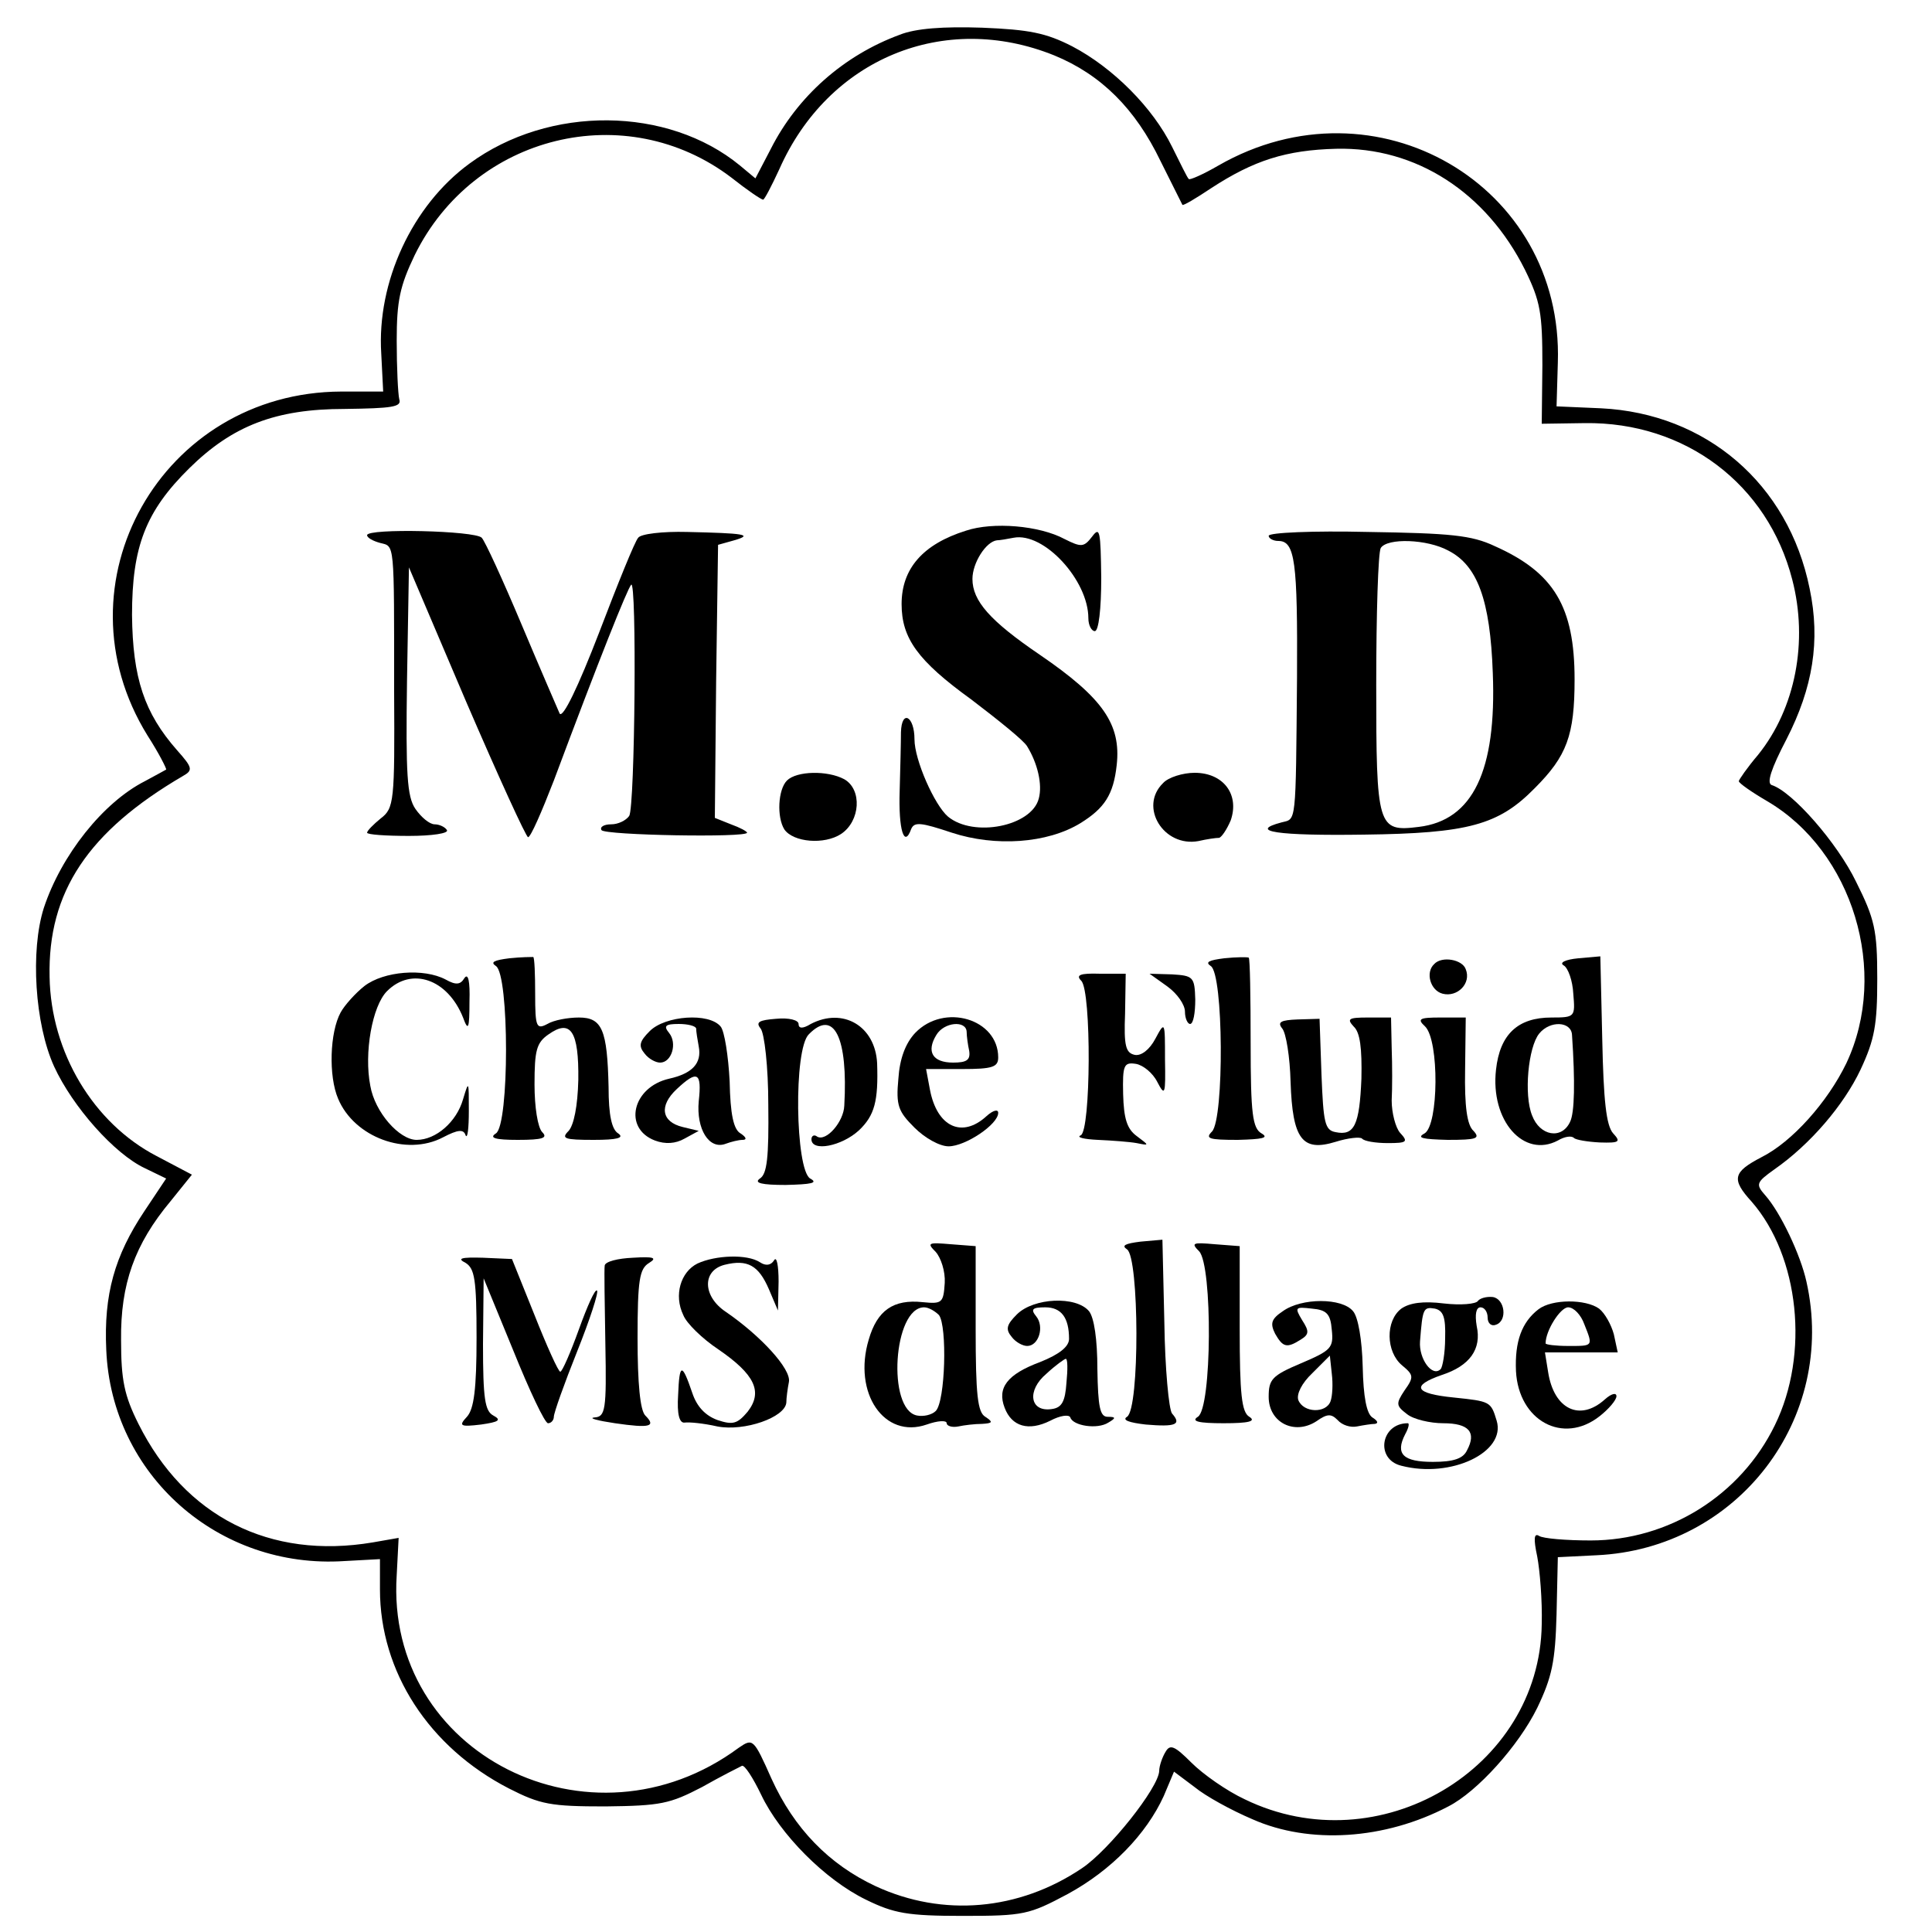
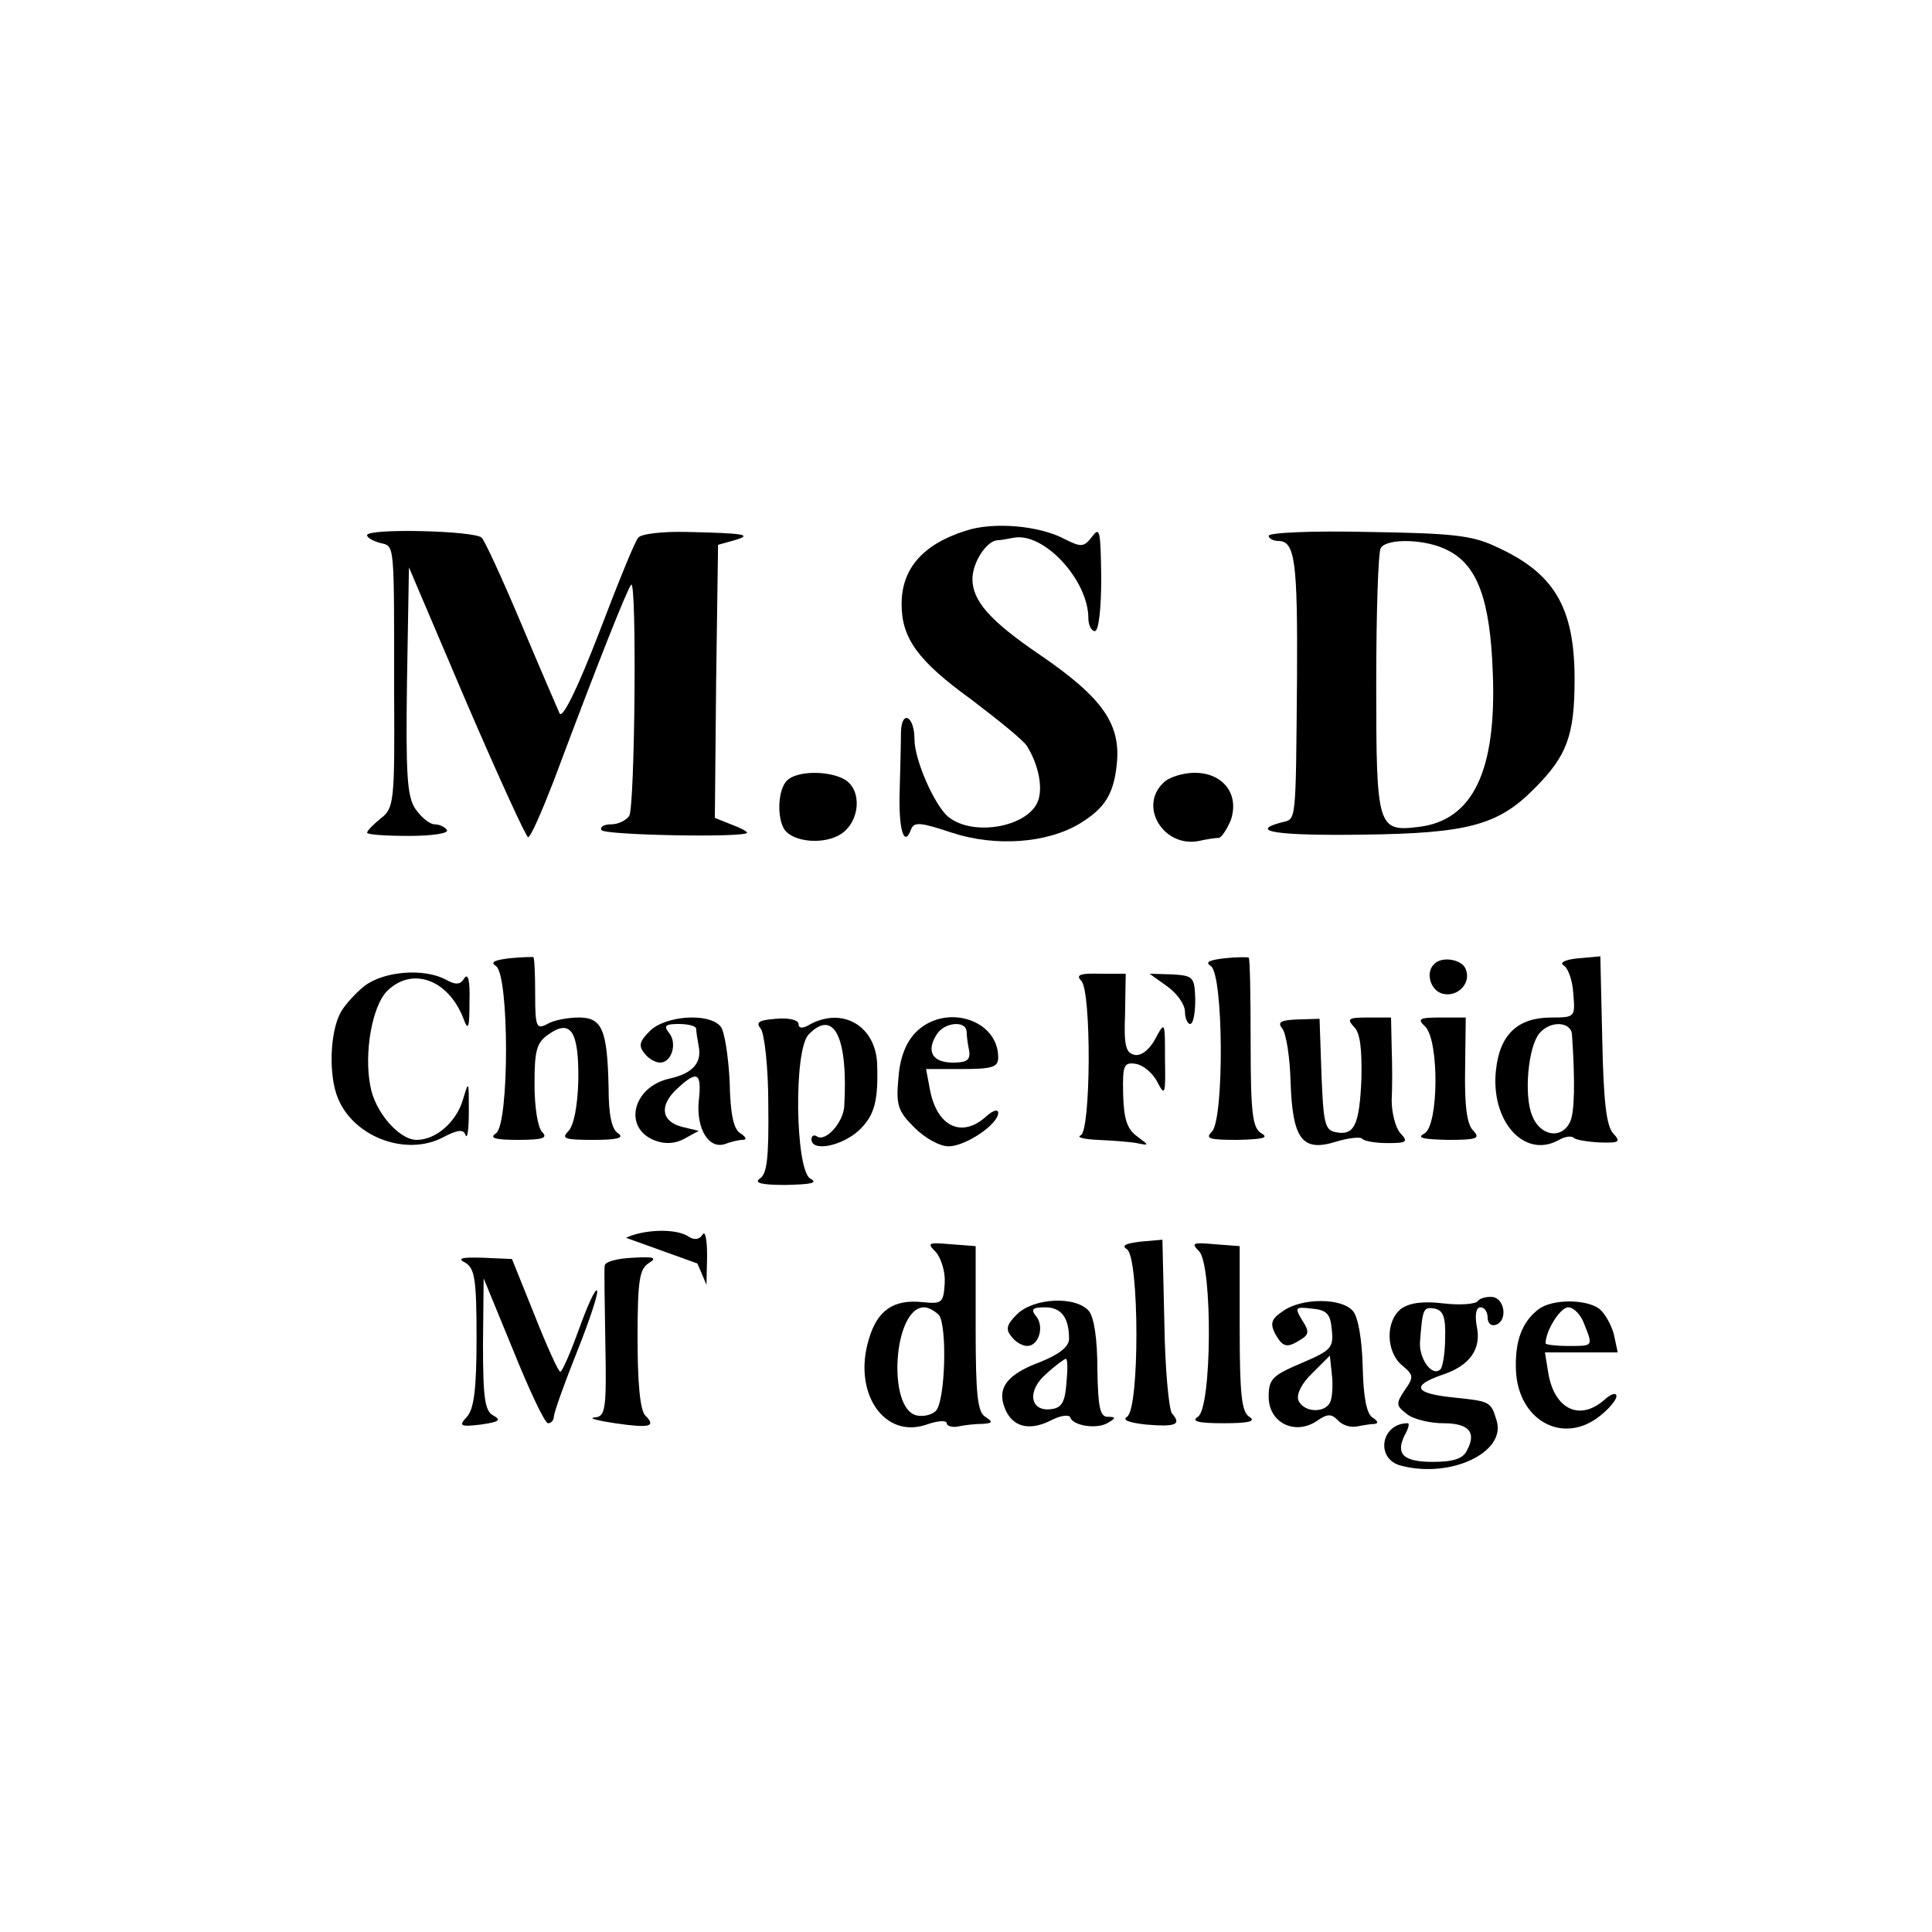
<svg xmlns="http://www.w3.org/2000/svg" version="1.0" width="300pt" height="300pt" viewBox="0 0 300 300" preserveAspectRatio="xMidYMid meet">
  <g transform="translate(0,300) scale(0.1,-0.1)" fill="#000000" stroke="none">
-     <path d="M1397 2946 c-87 -32 -159 -96 -200 -177 l-24 -46 -24 20 c-112 92 -296 94 -420 3 -89 -65 -144 -184 -137 -295 l3 -59 -65 0 c-279 -1 -447 -298 -301 -534 18 -28 30 -52 29 -53 -2 -1 -16 -9 -33 -18 -65 -33 -130 -115 -157 -197 -21 -66 -14 -180 16 -246 29 -63 94 -136 141 -158 l33 -16 -34 -51 c-46 -69 -63 -129 -59 -215 8 -194 174 -341 370 -328 l55 3 0 -47 c0 -128 76 -245 200 -309 49 -25 65 -28 150 -28 86 1 100 4 150 30 30 17 58 31 62 33 4 2 17 -18 30 -45 29 -61 99 -132 163 -163 43 -21 64 -25 150 -25 95 0 103 2 163 34 68 37 122 93 149 152 l16 38 32 -24 c17 -14 57 -36 90 -50 88 -39 205 -32 304 20 45 23 109 94 138 153 23 48 28 72 30 145 l2 89 60 3 c219 10 374 212 326 425 -9 41 -40 107 -64 134 -15 17 -14 20 14 40 56 39 108 100 134 155 22 47 26 70 26 141 0 76 -4 93 -33 151 -29 60 -99 140 -131 150 -8 3 -1 25 23 71 41 80 53 153 36 234 -33 163 -161 272 -324 280 l-69 3 2 68 c9 276 -283 446 -527 306 -24 -14 -45 -23 -46 -21 -2 1 -13 24 -26 50 -30 61 -92 123 -155 156 -41 21 -67 26 -140 29 -60 2 -103 -1 -128 -11z m240 -32 c73 -30 126 -83 165 -164 18 -36 33 -66 34 -68 1 -2 21 10 45 26 66 43 116 59 194 61 124 3 233 -68 293 -188 24 -49 27 -67 27 -148 l-1 -91 67 1 c156 2 284 -95 322 -243 25 -96 5 -200 -53 -272 -17 -20 -30 -39 -30 -41 0 -3 20 -17 44 -31 133 -78 190 -265 123 -407 -29 -60 -84 -122 -132 -146 -44 -23 -47 -34 -15 -69 74 -85 90 -237 36 -347 -53 -109 -165 -179 -286 -179 -38 0 -74 3 -80 7 -8 5 -9 -4 -3 -32 4 -21 8 -68 7 -105 -3 -225 -253 -373 -461 -272 -28 13 -65 39 -83 57 -26 26 -33 29 -40 17 -5 -8 -10 -22 -10 -30 -1 -26 -78 -123 -120 -151 -98 -66 -216 -76 -320 -28 -73 34 -127 90 -162 167 -28 63 -29 63 -51 48 -230 -170 -549 -9 -531 268 l3 58 -40 -7 c-160 -27 -292 40 -364 184 -22 44 -27 68 -27 130 -1 87 21 149 77 216 l33 41 -55 29 c-98 51 -164 161 -166 278 -3 132 60 226 207 312 16 9 15 13 -9 40 -51 58 -69 112 -70 210 0 106 21 161 89 228 67 66 134 92 241 92 74 1 89 3 85 15 -2 8 -4 49 -4 91 0 62 5 85 28 133 92 187 328 245 492 120 24 -19 46 -34 49 -34 2 0 13 21 25 47 76 172 256 246 427 177z" />
    <path d="M1500 2176 c-67 -21 -100 -59 -100 -114 0 -53 25 -88 108 -148 42 -32 82 -64 87 -73 16 -26 24 -59 18 -81 -11 -43 -101 -61 -141 -28 -21 18 -52 88 -52 120 0 36 -20 47 -21 11 0 -15 -1 -56 -2 -91 -2 -60 7 -90 18 -59 5 11 15 10 63 -6 67 -22 148 -17 200 15 37 23 51 44 56 90 7 63 -21 104 -119 171 -78 53 -105 84 -105 118 0 25 21 58 38 60 4 0 16 2 26 4 47 9 116 -66 116 -125 0 -11 5 -20 10 -20 6 0 10 34 10 83 -1 72 -2 80 -14 64 -13 -17 -17 -17 -43 -4 -39 21 -111 27 -153 13z" />
    <path d="M570 2169 c0 -4 9 -9 20 -12 23 -6 22 6 22 -231 1 -171 0 -181 -21 -197 -11 -9 -21 -19 -21 -22 0 -3 29 -5 65 -5 36 0 62 4 59 9 -3 5 -12 9 -19 9 -8 0 -21 11 -30 24 -13 19 -15 54 -13 199 l3 176 89 -209 c50 -116 93 -210 96 -210 4 0 21 39 40 88 71 190 114 297 120 304 9 11 6 -345 -3 -359 -5 -7 -17 -13 -28 -13 -11 0 -18 -4 -15 -9 5 -8 226 -12 226 -4 0 2 -11 8 -25 13 l-25 10 2 212 3 212 25 7 c31 9 15 11 -73 13 -38 1 -72 -3 -76 -9 -5 -5 -32 -72 -61 -148 -32 -83 -56 -133 -61 -125 -3 7 -30 69 -59 138 -29 69 -57 130 -62 135 -10 11 -178 15 -178 4z" />
    <path d="M1970 2168 c0 -4 7 -8 15 -8 26 0 30 -32 29 -212 -2 -232 -1 -219 -24 -225 -53 -14 -6 -21 128 -19 162 2 209 15 265 72 50 50 62 82 62 169 0 113 -32 166 -124 207 -36 17 -69 20 -197 22 -85 2 -154 -1 -154 -6z m279 -23 c45 -23 65 -76 69 -190 6 -152 -31 -229 -115 -239 -64 -8 -66 -1 -66 221 0 110 3 205 7 212 10 16 72 14 105 -4z" />
    <path d="M1222 1788 c-14 -14 -16 -57 -4 -76 14 -20 62 -24 88 -7 30 20 33 69 5 85 -26 14 -74 13 -89 -2z" />
    <path d="M1806 1784 c-38 -37 1 -100 55 -90 13 3 27 5 32 5 4 1 12 13 18 27 14 40 -11 74 -56 74 -18 0 -41 -7 -49 -16z" />
    <path d="M791 1512 c-24 -3 -30 -6 -21 -12 21 -13 21 -247 0 -260 -11 -7 -1 -10 34 -10 39 0 47 3 38 12 -7 7 -12 39 -12 74 0 53 3 65 22 78 34 24 47 5 46 -71 -1 -41 -7 -70 -15 -79 -12 -12 -7 -14 39 -14 36 0 48 3 38 10 -10 6 -15 28 -15 72 -2 89 -10 108 -46 108 -17 0 -39 -4 -49 -10 -17 -9 -19 -5 -19 46 0 31 -1 57 -3 58 -2 0 -18 0 -37 -2z" />
    <path d="M1901 1512 c-24 -3 -30 -6 -21 -12 20 -12 21 -237 2 -257 -11 -11 -5 -13 40 -13 38 1 49 3 37 10 -14 8 -17 30 -17 140 0 72 -1 132 -3 133 -2 1 -19 1 -38 -1z" />
    <path d="M2451 1512 c-21 -2 -30 -7 -23 -11 7 -4 14 -24 15 -44 3 -36 3 -37 -34 -37 -52 0 -80 -26 -86 -81 -9 -79 43 -138 96 -110 10 6 21 8 25 4 3 -3 21 -6 40 -7 31 -1 33 1 21 14 -11 12 -15 52 -17 145 l-3 130 -34 -3z m-10 -119 c5 -73 4 -121 -3 -135 -13 -28 -47 -22 -59 10 -13 32 -6 106 11 127 17 21 50 19 51 -2z" />
    <path d="M2227 1503 c-14 -13 -6 -41 13 -46 23 -6 45 16 36 38 -5 15 -37 21 -49 8z" />
    <path d="M566 1469 c-14 -11 -31 -30 -37 -41 -17 -31 -19 -99 -4 -134 25 -60 106 -90 163 -60 23 12 32 13 35 3 3 -6 5 11 5 38 0 47 0 48 -9 18 -10 -35 -42 -63 -72 -63 -27 0 -65 43 -72 84 -10 51 3 124 26 147 38 38 94 19 118 -41 8 -22 10 -18 10 25 1 31 -2 45 -8 36 -6 -10 -13 -11 -29 -2 -34 18 -96 13 -126 -10z" />
    <path d="M1679 1477 c16 -16 15 -234 -1 -240 -7 -3 5 -6 27 -7 22 -1 49 -3 60 -5 20 -4 20 -4 0 11 -15 11 -20 27 -21 65 -1 45 1 50 20 47 11 -2 26 -14 33 -28 12 -23 13 -20 12 35 0 59 0 60 -15 32 -9 -17 -22 -27 -32 -25 -14 3 -17 14 -15 64 l1 62 -40 0 c-31 1 -38 -2 -29 -11z" />
    <path d="M1813 1468 c15 -11 27 -28 27 -39 0 -10 4 -19 8 -19 5 0 8 17 8 38 -1 35 -3 37 -36 39 l-35 1 28 -20z" />
    <path d="M1009 1399 c-16 -16 -18 -23 -8 -35 6 -8 17 -14 24 -14 18 0 27 30 14 46 -9 11 -6 14 15 14 14 0 26 -3 27 -7 0 -5 2 -17 4 -28 5 -26 -10 -42 -46 -50 -57 -13 -72 -77 -22 -96 16 -6 32 -5 46 3 l22 12 -25 6 c-33 8 -37 33 -9 59 32 30 39 26 34 -19 -4 -43 16 -76 42 -66 8 3 20 6 26 6 7 0 6 4 -3 10 -11 6 -16 30 -17 81 -2 39 -8 78 -14 85 -18 22 -86 17 -110 -7z" />
    <path d="M1181 1403 c6 -7 12 -60 12 -118 1 -83 -2 -108 -13 -115 -10 -7 3 -10 40 -10 40 1 51 3 38 10 -23 14 -26 201 -2 224 39 40 61 -5 55 -111 -1 -25 -28 -56 -42 -48 -5 4 -9 1 -9 -4 0 -20 47 -11 74 14 24 23 30 45 28 104 -3 58 -53 87 -103 61 -13 -8 -19 -7 -19 0 0 6 -15 10 -35 8 -26 -2 -32 -5 -24 -15z" />
    <path d="M1421 1396 c-15 -16 -24 -40 -26 -71 -4 -42 0 -51 25 -76 16 -16 39 -29 53 -29 26 0 77 34 77 52 0 6 -8 4 -18 -5 -38 -35 -77 -17 -88 41 l-6 32 56 0 c47 0 56 3 56 18 0 60 -84 85 -129 38z m80 2 c0 -7 2 -21 4 -30 2 -14 -4 -18 -25 -18 -32 0 -42 17 -26 43 12 20 46 23 47 5z" />
    <path d="M1991 1403 c6 -7 12 -44 13 -83 3 -89 18 -109 70 -93 19 6 38 8 41 5 3 -4 21 -7 40 -7 30 0 32 2 19 16 -7 8 -13 31 -13 50 1 19 1 55 0 82 l-1 47 -36 0 c-30 0 -33 -2 -22 -14 10 -9 13 -34 12 -81 -3 -72 -11 -89 -40 -83 -17 3 -19 15 -22 89 l-3 87 -34 -1 c-26 -1 -32 -4 -24 -14z" />
    <path d="M2213 1406 c22 -22 21 -153 -1 -166 -13 -7 -3 -9 36 -10 45 0 51 2 40 14 -10 9 -14 38 -13 95 l1 81 -39 0 c-33 0 -37 -2 -24 -14z" />
    <path d="M1771 1072 c-24 -3 -30 -6 -21 -12 19 -12 20 -248 0 -260 -8 -5 3 -9 29 -12 47 -4 56 0 41 17 -5 6 -11 70 -12 141 l-3 129 -34 -3z" />
    <path d="M1453 1056 c8 -9 15 -30 14 -48 -2 -31 -4 -33 -34 -30 -46 5 -71 -13 -84 -58 -25 -83 24 -155 90 -132 17 6 31 7 31 2 0 -4 8 -7 18 -5 9 2 26 4 37 4 17 1 17 3 5 11 -12 7 -15 34 -15 137 l0 128 -39 3 c-35 3 -37 2 -23 -12z m5 -98 c13 -17 10 -134 -5 -149 -6 -6 -19 -9 -29 -7 -47 9 -37 168 11 168 7 0 17 -6 23 -12z" />
    <path d="M1862 1057 c21 -22 20 -244 -2 -257 -11 -7 1 -10 40 -10 39 0 51 3 40 10 -12 7 -15 35 -15 137 l0 128 -39 3 c-34 3 -37 2 -24 -11z" />
    <path d="M723 1039 c14 -9 17 -25 17 -116 0 -80 -4 -111 -15 -123 -13 -14 -11 -16 22 -12 28 4 32 7 19 14 -13 7 -16 26 -16 111 l1 102 46 -112 c25 -62 49 -113 54 -113 5 0 9 5 9 10 0 6 16 51 36 101 20 50 34 93 31 95 -3 3 -15 -24 -28 -60 -13 -36 -26 -66 -29 -66 -3 0 -21 40 -40 88 l-35 87 -45 2 c-34 1 -41 -1 -27 -8z" />
    <path d="M939 1035 c-1 -5 0 -61 1 -122 2 -103 0 -113 -17 -114 -10 -1 5 -5 32 -9 55 -8 64 -5 47 12 -8 8 -12 50 -12 120 0 91 3 108 18 117 13 8 7 10 -25 8 -24 -1 -43 -6 -44 -12z" />
-     <path d="M1083 1038 c-26 -13 -37 -49 -22 -80 5 -13 30 -37 54 -53 57 -39 70 -66 46 -97 -16 -19 -23 -21 -47 -13 -19 7 -32 21 -39 42 -16 47 -20 47 -22 -3 -2 -30 2 -44 10 -43 7 1 29 -1 51 -6 42 -8 105 14 107 37 0 7 2 22 4 32 4 20 -44 72 -98 109 -36 24 -37 64 -2 73 36 9 53 -1 69 -38 l14 -33 1 45 c0 25 -3 40 -7 33 -5 -8 -13 -9 -22 -3 -20 13 -69 11 -97 -2z" />
+     <path d="M1083 1038 l14 -33 1 45 c0 25 -3 40 -7 33 -5 -8 -13 -9 -22 -3 -20 13 -69 11 -97 -2z" />
    <path d="M2295 980 c-3 -5 -27 -7 -53 -4 -32 4 -53 1 -66 -8 -25 -19 -24 -67 1 -88 18 -15 19 -18 4 -39 -14 -21 -13 -24 4 -37 10 -8 36 -14 56 -14 40 0 52 -14 37 -42 -6 -13 -21 -18 -53 -18 -46 0 -59 12 -43 43 5 9 7 17 4 17 -42 0 -51 -56 -10 -66 77 -20 163 21 148 70 -9 30 -10 30 -67 36 -60 6 -67 18 -18 35 43 14 62 40 54 76 -3 18 -1 29 6 29 6 0 11 -7 11 -16 0 -9 6 -14 13 -11 18 6 14 40 -5 43 -10 1 -20 -2 -23 -6z m-51 -58 c0 -23 -4 -45 -7 -48 -13 -13 -34 16 -32 43 4 51 5 54 23 51 13 -3 17 -13 16 -46z" />
    <path d="M1579 959 c-16 -16 -18 -23 -8 -35 6 -8 17 -14 24 -14 18 0 27 30 14 46 -9 11 -6 14 14 14 25 0 37 -16 37 -49 0 -12 -15 -24 -45 -36 -51 -19 -67 -40 -55 -71 11 -29 37 -37 71 -20 15 8 29 10 31 5 4 -13 42 -19 59 -8 12 7 12 9 -1 9 -12 0 -15 15 -16 74 0 46 -5 80 -13 90 -20 24 -86 21 -112 -5z m77 -106 c-2 -29 -7 -39 -23 -41 -34 -5 -39 29 -8 55 14 13 28 23 30 23 3 0 3 -17 1 -37z" />
    <path d="M1992 964 c-18 -12 -20 -19 -12 -35 12 -21 18 -23 40 -9 13 8 13 13 2 30 -12 20 -11 21 15 18 23 -2 29 -8 31 -33 3 -28 -1 -32 -48 -52 -45 -19 -50 -25 -50 -52 0 -40 40 -60 74 -38 17 12 23 12 33 2 7 -8 20 -12 30 -10 10 2 23 4 28 4 6 1 4 5 -4 10 -9 6 -14 32 -15 79 -1 41 -7 77 -15 86 -17 21 -80 21 -109 0z m74 -140 c-7 -19 -42 -18 -50 2 -3 9 5 26 22 42 l27 27 3 -28 c2 -16 1 -35 -2 -43z" />
    <path d="M2389 967 c-26 -20 -37 -50 -35 -96 4 -77 73 -115 130 -70 14 11 26 25 26 31 0 6 -8 4 -18 -5 -39 -35 -79 -15 -88 42 l-5 31 56 0 57 0 -6 28 c-4 15 -14 33 -23 40 -21 15 -73 15 -94 -1z m71 -23 c14 -35 14 -34 -25 -34 -19 0 -35 2 -35 4 0 20 23 56 35 56 9 0 20 -12 25 -26z" />
  </g>
</svg>